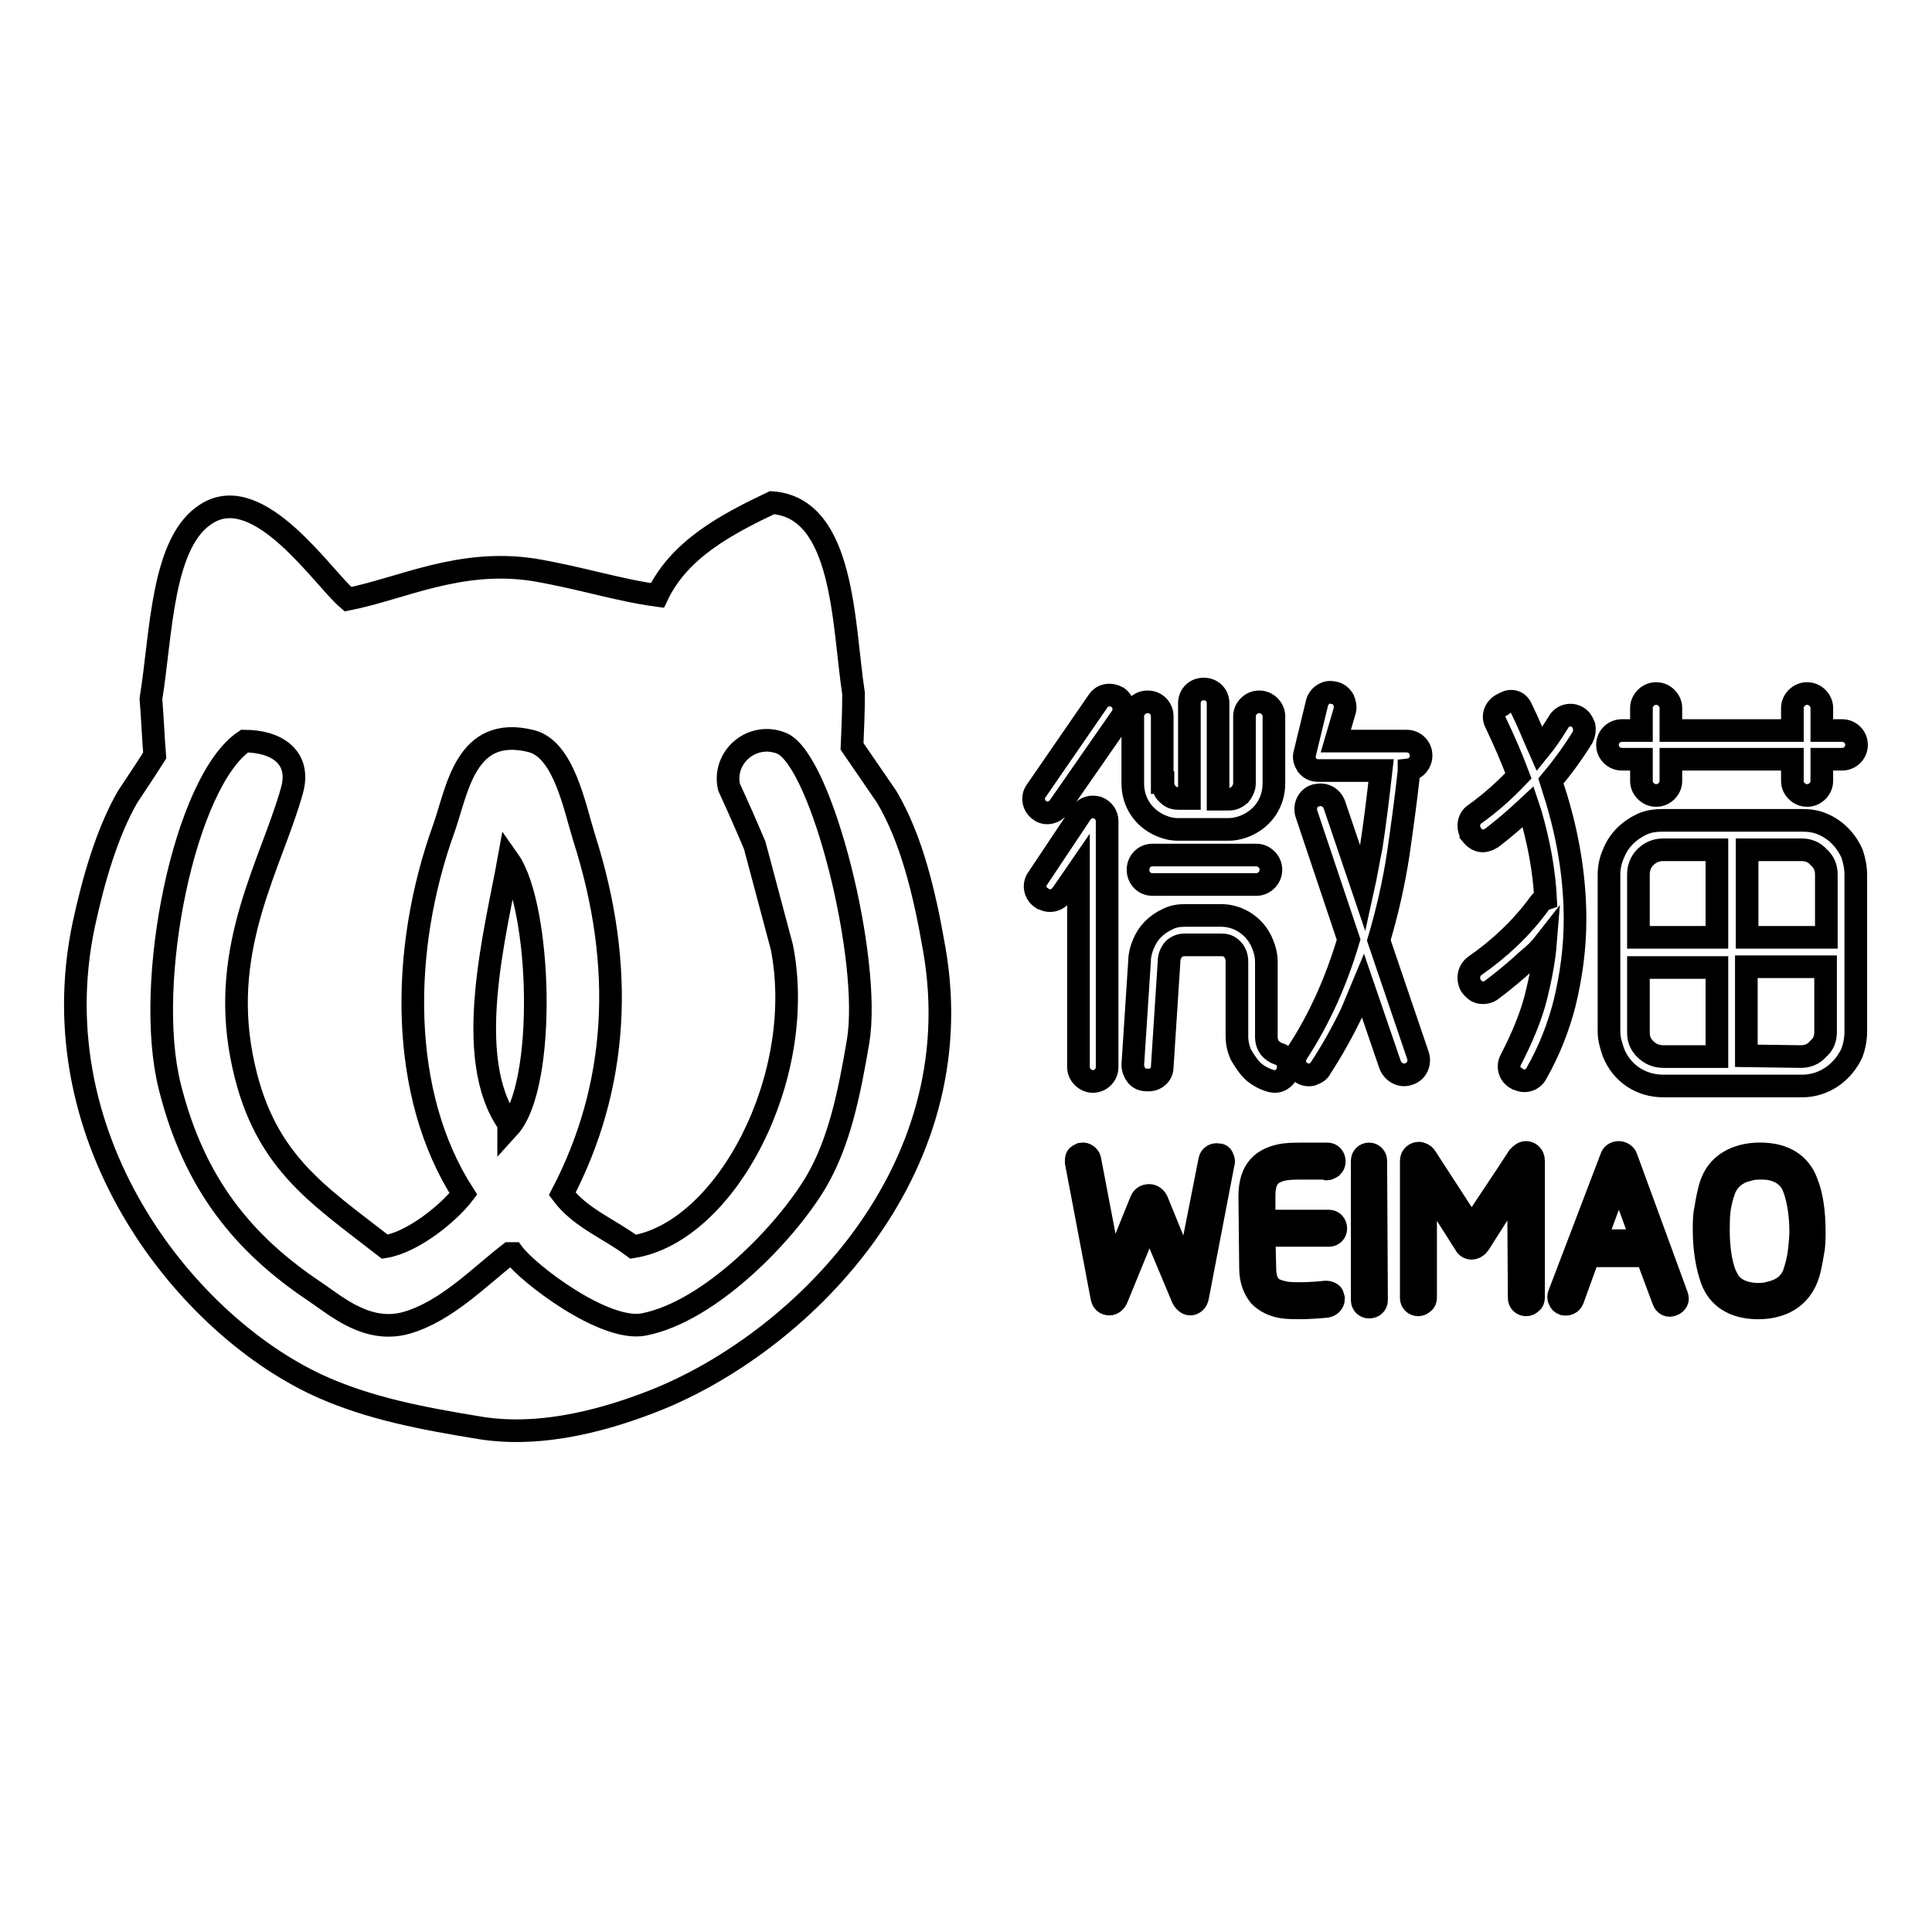
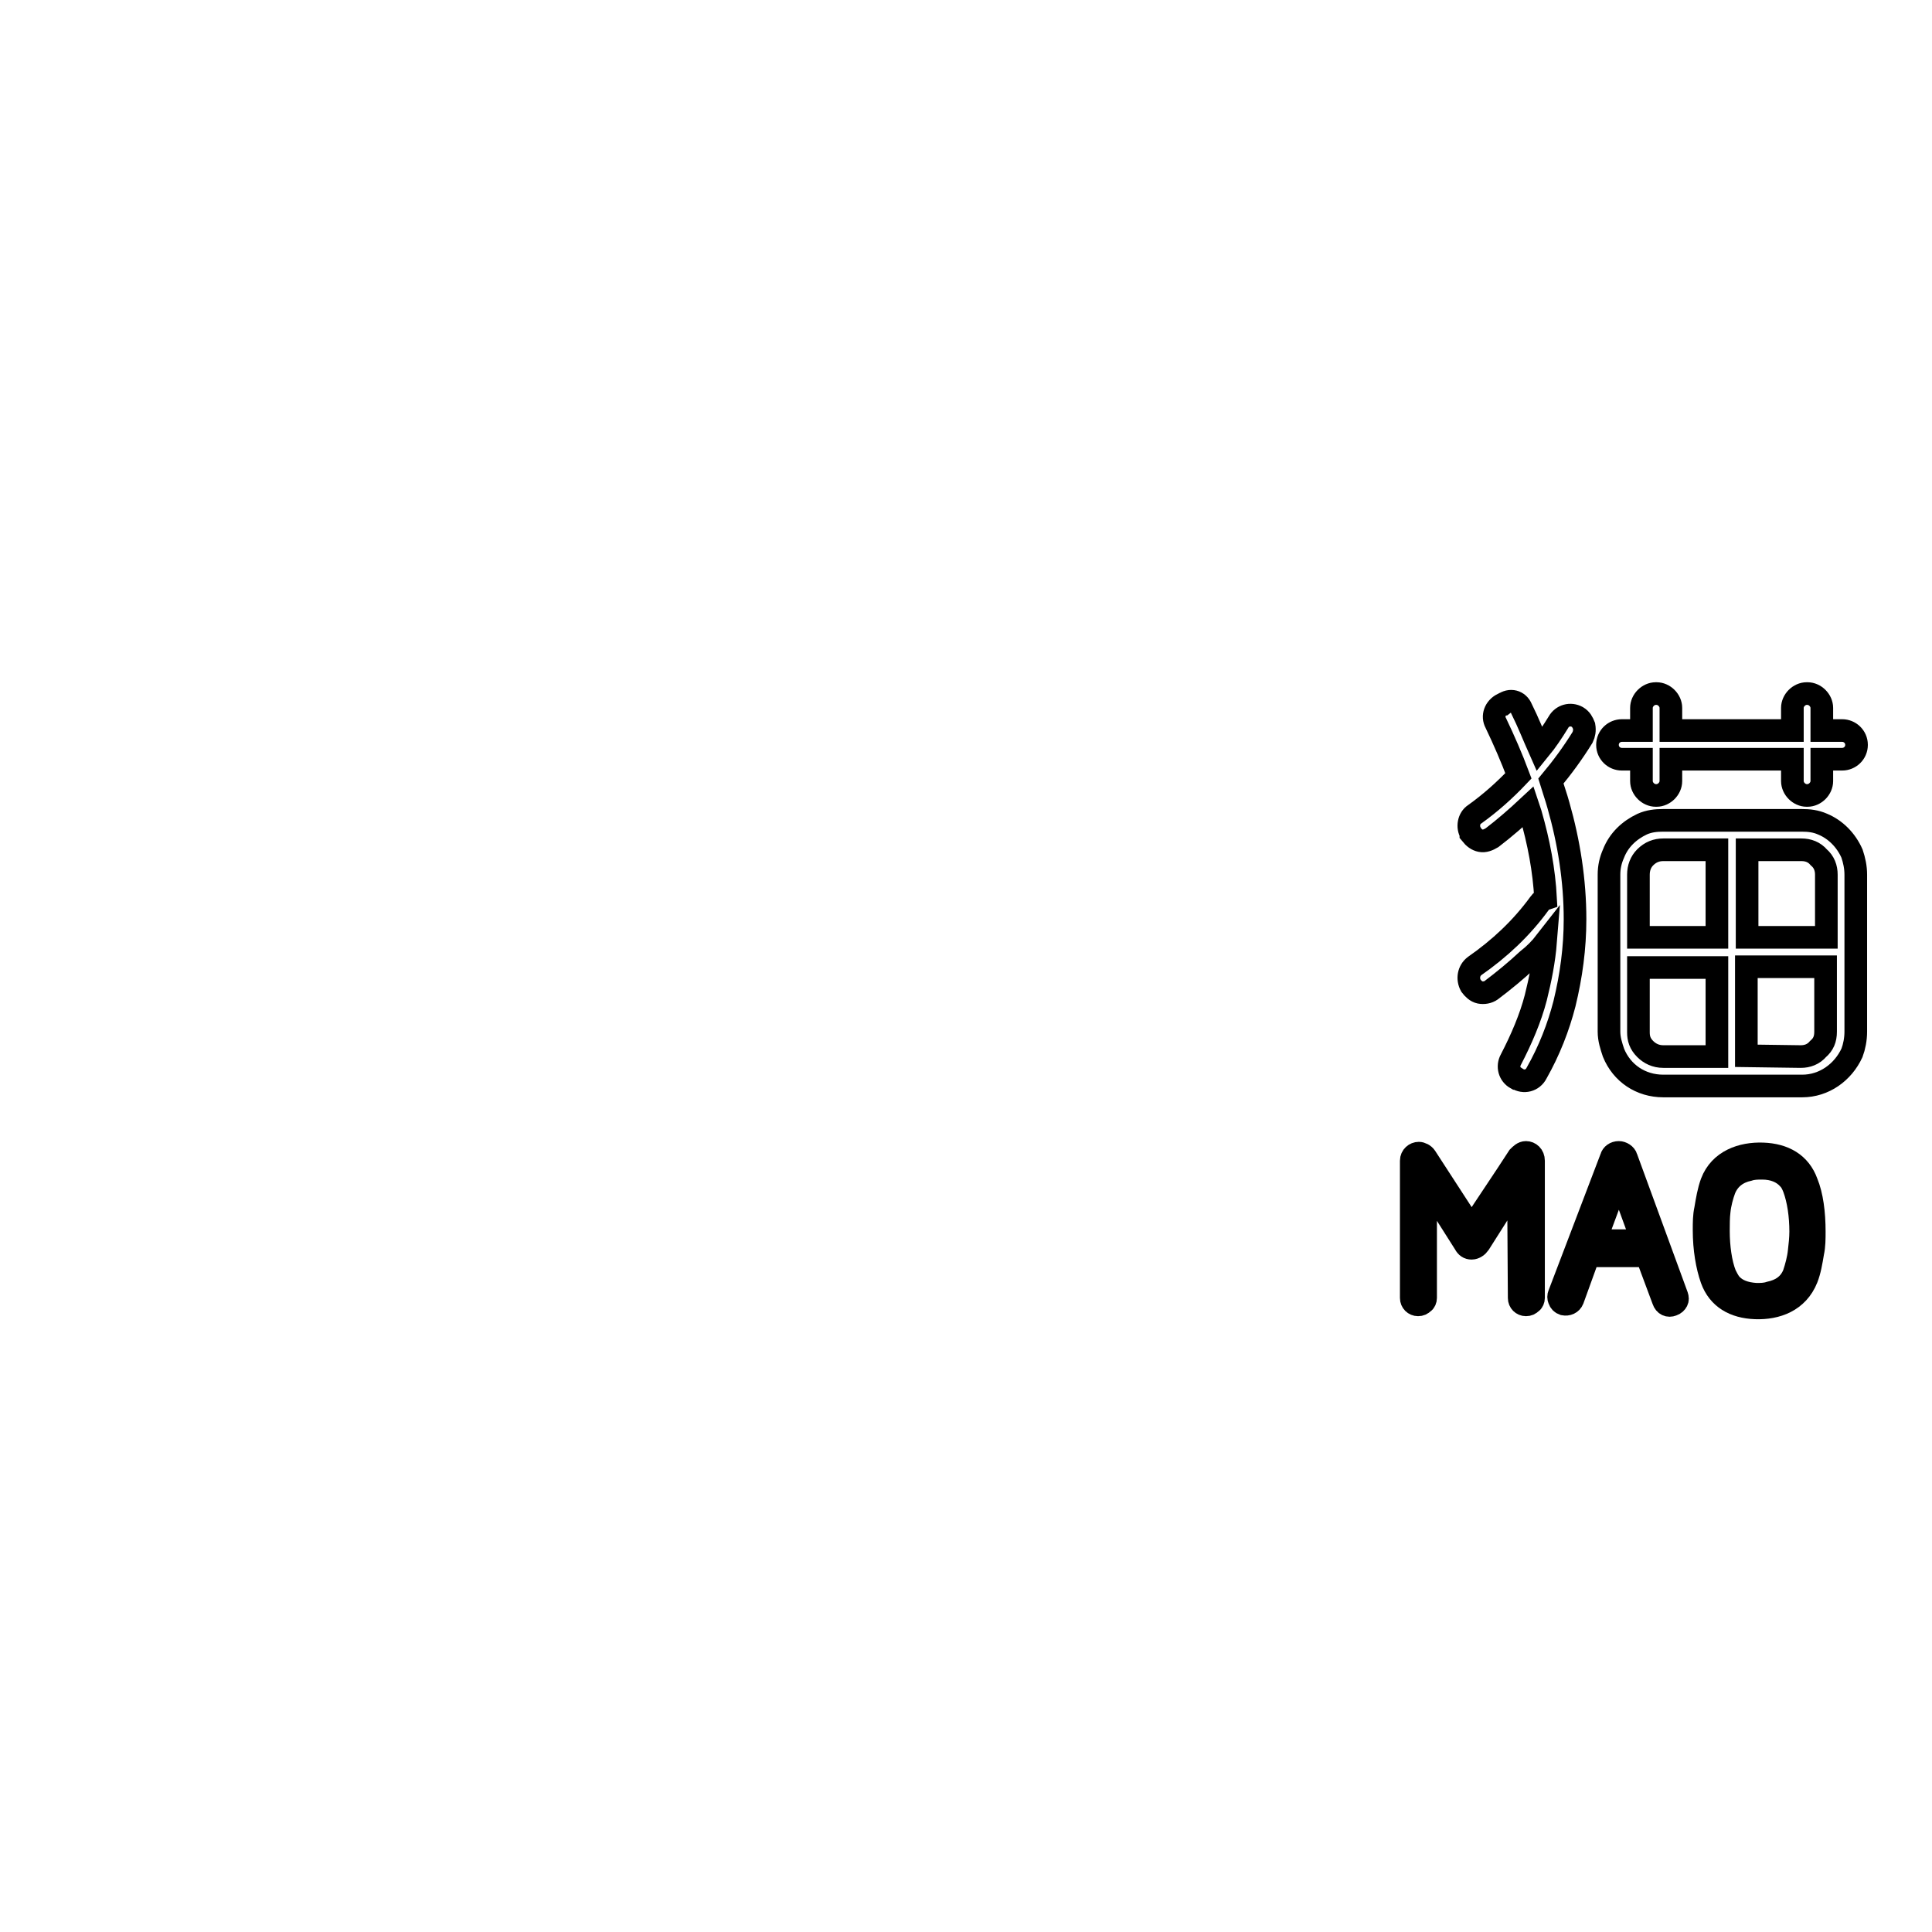
<svg xmlns="http://www.w3.org/2000/svg" version="1.1" x="0px" y="0px" viewBox="0 0 256 256" enable-background="new 0 0 256 256" xml:space="preserve">
  <g>
    <g>
-       <path stroke-width="3" fill-opacity="0" stroke="#000000" d="M123.8,125.8c-1.3-7.5-3-14.6-6.3-20.2c-1.5-2.2-3.1-4.5-4.6-6.7c0.1-2.3,0.2-4.6,0.2-7c-1.4-9.2-1.2-24.6-10.8-25.3c-6.1,2.9-12.3,6.2-15.2,12.3c-5.2-0.7-10.4-2.4-16.4-3.4c-9.8-1.5-17.5,2.5-24.6,3.9C42.8,76.6,34.4,63.8,27.5,68c-6.1,3.6-6.1,16-7.5,24.6c0.2,2.5,0.3,5,0.5,7.5c-1.2,1.9-2.4,3.7-3.6,5.5c-2.7,4.7-4.5,10.9-5.8,16.9c-6.1,28.9,14,53.6,31.8,61.4c6.2,2.7,12.7,4,20.7,5.3c8.6,1.4,17.5-1.4,23.1-3.6C105.7,178.1,129,155.6,123.8,125.8z M113.7,138c-1.2,7.1-2.5,13.3-5.5,18.5c-4,6.8-14.1,17.3-22.9,19c-5.2,1-15.3-6.7-17.3-9.4h-0.5c-4,3.1-8.4,7.7-13.7,9.2c-5.1,1.4-9.2-2.2-12-4.1c-9.6-6.4-16.1-14.4-19.3-27.2c-3.5-13.9,2-40.5,9.9-45.8c4.2,0,7.5,2.1,6.3,6.5c-2.7,9.7-9.5,20.5-6.7,35.2c2.6,13.8,9.9,18.2,19,25.3c3.7-0.6,8.4-4.4,10.4-7c-8.5-13.2-8.4-32.3-2.6-48.4c1.8-5,2.8-13.8,11.6-11.6c4.3,1.1,5.7,8.6,7,12.8c5.5,17.2,4.5,33-2.9,47.2c2.4,3.2,6.2,4.6,9.4,7c12.3-2,23.1-22.5,19.7-39.7L100,112c-1.1-2.6-2.2-5.1-3.4-7.7c-0.9-4,3.1-7.4,7-5.8C108.9,100.8,115.5,127.2,113.7,138z M67.4,148.9v0.5c5.1-5.6,4.3-29.3,0-35.4C65.7,123.4,61.2,140.2,67.4,148.9z" />
-       <path stroke-width="3" fill-opacity="0" stroke="#000000" d="M158.7,171.8c-0.1,0.7-0.6,1-1,1c-0.4,0-0.8-0.4-1-0.8c-1.5-3.6-2.9-6.9-4.4-10.5L148,172l0,0c-0.2,0.5-0.6,0.8-1,0.8c-0.5,0-0.9-0.3-1-0.9l-3.4-17.9c0-0.3,0-0.5,0.1-0.7c0.1-0.2,0.4-0.3,0.6-0.4c0.5-0.1,1,0.3,1.1,0.7c1,5.2,1.9,10,2.9,15.2c1.3-3.3,2.6-6.5,3.9-9.7c0.2-0.5,0.6-0.7,1.1-0.7c0.4,0,0.8,0.3,1,0.7l4,9.8l3-15.2c0.1-0.5,0.6-0.8,1.1-0.7c0.3,0,0.5,0.1,0.6,0.4c0.1,0.2,0.2,0.5,0.1,0.7L158.7,171.8z" />
-       <path stroke-width="3" fill-opacity="0" stroke="#000000" d="M175.5,154.8c-0.1,0-0.3,0-0.5,0h-0.5c-0.6,0-1.2,0-1.8,0c-0.8,0-1.6,0-2.3,0.1c-0.9,0.1-1.8,0.5-2.2,1c-0.5,0.6-0.7,1.4-0.7,2.6l0,3.3h8.6c0.5,0,0.9,0.4,0.9,1c0,0.5-0.4,0.9-0.9,0.9h-8.6l0.1,4.3c0,1.2,0.3,2,0.7,2.4c0.4,0.5,1.1,0.7,2,0.9c0.6,0.1,1.3,0.1,2.1,0.1c1.1,0,2.3-0.1,3.3-0.2c0.3,0,0.6,0.1,0.8,0.3c0.1,0.1,0.1,0.3,0.2,0.6c0,0.5-0.4,0.9-0.9,1c-1,0.1-2.4,0.2-3.5,0.2c-0.8,0-1.6,0-2.3-0.1c-1.3-0.2-2.3-0.7-3.1-1.5c-0.7-0.9-1.2-2-1.2-3.7l-0.1-9.5c0-1.7,0.4-3,1.2-3.9c0.8-0.9,2-1.4,3.4-1.6c0.8-0.1,1.9-0.1,2.8-0.1c0.7,0,1.3,0,2,0h0.9c0.5,0,0.9,0.4,0.9,1c0,0.3-0.1,0.5-0.3,0.7c-0.2,0.1-0.4,0.3-0.7,0.3L175.5,154.8L175.5,154.8z" />
-       <path stroke-width="3" fill-opacity="0" stroke="#000000" d="M182.4,172.3c0,0.5-0.4,0.9-1,0.9c-0.5,0-0.9-0.4-0.9-0.9v-18.5c0-0.5,0.4-0.9,0.9-0.9s0.9,0.4,0.9,0.9L182.4,172.3L182.4,172.3z" />
      <path stroke-width="3" fill-opacity="0" stroke="#000000" d="M201.2,156.6l-5.2,8.2c-0.2,0.3-0.6,0.6-1,0.6c-0.4,0-0.7-0.2-0.9-0.6l-5.2-8.2c0,5.2,0,10.2,0,15.4c0,0.2-0.1,0.5-0.3,0.6c-0.2,0.2-0.4,0.3-0.7,0.3c-0.5,0-0.9-0.4-0.9-0.9l0-18.2c0-0.6,0.5-1,1-1c0.3,0,0.7,0.2,0.9,0.5l6.1,9.4c2-3.1,4.2-6.3,6.2-9.4c0.3-0.3,0.6-0.6,1-0.6c0.5,0,1,0.4,1,1.1l0,18.2c0,0.2-0.1,0.5-0.3,0.6c-0.2,0.2-0.4,0.3-0.7,0.3c-0.5,0-0.9-0.4-0.9-0.9L201.2,156.6z" />
      <path stroke-width="3" fill-opacity="0" stroke="#000000" d="M213.5,153.4c0.1-0.4,0.5-0.7,1-0.7c0.4,0,0.9,0.3,1,0.7l6.7,18.3l0,0c0.1,0.3,0.1,0.5,0,0.7c-0.1,0.2-0.3,0.4-0.6,0.5h0c-0.5,0.2-1,0-1.2-0.6l-2.2-5.9h-7.7l-2.1,5.8c-0.2,0.5-0.7,0.7-1.2,0.6c-0.3-0.1-0.5-0.3-0.6-0.6c-0.1-0.2-0.1-0.5,0-0.7L213.5,153.4z M211.4,164.4h6.2l-3.1-8.5C213.5,158.8,212.4,161.6,211.4,164.4z" />
      <path stroke-width="3" fill-opacity="0" stroke="#000000" d="M233.6,152.9c2.8,0.1,4.9,1.3,5.8,3.8v0c0.7,1.7,1,4,1,6.5c0,0.9,0,1.9-0.2,2.8c-0.2,1.2-0.4,2.4-0.8,3.4c-1.2,3-4,4-6.8,3.9c-2.8-0.1-4.9-1.3-5.8-3.8v0c-0.6-1.7-1-4-1-6.5c0-1,0-1.9,0.2-2.8c0.2-1.2,0.4-2.4,0.8-3.5v0C227.9,153.8,230.8,152.8,233.6,152.9z M233.5,154.8c-0.6,0-1.2,0-1.8,0.2c-1.4,0.3-2.6,1.1-3.2,2.6c-0.3,0.8-0.6,1.9-0.7,2.9c-0.1,0.8-0.1,1.8-0.1,2.6c0,2.1,0.3,4.3,0.9,5.8c0.2,0.4,0.4,0.8,0.7,1.2c0.8,0.9,1.9,1.3,3.4,1.4c0.6,0,1.2,0,1.8-0.2c1.4-0.3,2.6-1,3.2-2.5c0.3-0.9,0.6-2,0.7-3c0.1-0.8,0.2-1.8,0.2-2.6c0-2.1-0.3-4.2-0.9-5.8c-0.2-0.5-0.4-0.9-0.7-1.2C236.2,155.3,235,154.8,233.5,154.8z" />
-       <path stroke-width="3" fill-opacity="0" stroke="#000000" d="M145.5,92.9c0.6-0.9,1.7-1,2.6-0.5v0c0.8,0.6,1.1,1.7,0.5,2.6l-8.2,11.8c-0.6,0.9-1.8,1.2-2.6,0.6v0c-0.9-0.6-1.1-1.8-0.5-2.6L145.5,92.9z M143.3,107.7c0.5-0.7,1.3-0.9,2.1-0.7c0.8,0.3,1.3,1,1.3,1.8v32.6c0,1-0.8,1.9-1.9,1.9h0c-1,0-1.9-0.9-1.9-1.9v-26.1l-2.2,3.2c-0.3,0.4-0.7,0.7-1.2,0.8c-0.5,0.1-1,0-1.4-0.3l-0.1,0c-0.9-0.6-1.1-1.8-0.5-2.6L143.3,107.7z M151,127.3c0-0.7,0.2-1.5,0.5-2.2c0.6-1.5,1.7-2.6,3.2-3.3c0.8-0.4,1.5-0.5,2.4-0.5h4.7c2.4,0,4.6,1.5,5.5,3.8c0.3,0.7,0.5,1.5,0.5,2.4v9.9c0,0.6,0.2,1.2,0.6,1.6c0.2,0.2,0.6,0.5,0.9,0.6c0.9,0.2,1.4,0.9,1.4,1.8v0c0,0.6-0.3,1.2-0.7,1.5c-0.5,0.4-1,0.5-1.7,0.3c-1-0.3-2-0.9-2.6-1.6c-0.5-0.6-0.9-1.2-1.3-1.9c-0.3-0.7-0.5-1.5-0.5-2.4v-9.9c0-0.6-0.2-1.2-0.6-1.6c-0.5-0.5-0.9-0.6-1.5-0.6H157c-0.6,0-1.1,0.2-1.5,0.6c-0.4,0.5-0.6,1-0.6,1.7l-0.9,13.9c0,1-0.9,1.8-2,1.7h-0.1c-0.5,0-1-0.2-1.3-0.6c-0.3-0.4-0.5-0.9-0.5-1.4L151,127.3z M154.1,103.7c0,0.6,0.2,1.2,0.6,1.5c0.5,0.5,0.9,0.6,1.5,0.6h1.4V93.2c0-1.1,0.8-1.9,1.9-1.9h0c1.1,0,1.9,0.8,1.9,1.9v12.7h1.4c0.6,0,1-0.2,1.5-0.6c0.3-0.4,0.6-0.9,0.6-1.5v-8.9c0-1,0.9-1.9,1.9-1.9h0.1c1,0,1.9,0.9,1.9,1.9v8.9c0,2.5-1.4,4.6-3.7,5.6c-0.7,0.3-1.5,0.5-2.3,0.5h-6.7c-0.9,0-1.6-0.2-2.3-0.5c-2.3-1-3.7-3.1-3.7-5.6v-8.9c0-1,0.9-1.9,1.9-1.9h0.1c1.1,0,1.9,0.9,1.9,1.9V103.7L154.1,103.7z M166.5,113.3c1,0,1.9,0.9,1.9,1.9v0.1c0,1-0.9,1.9-1.9,1.9h-13.8c-1.1,0-1.9-0.9-1.9-1.9v-0.1c0-1,0.8-1.9,1.9-1.9H166.5L166.5,113.3z M177,98.2h9.4c1,0,1.9,0.8,1.9,1.9c0,1-0.7,1.8-1.6,1.9v0.2c-0.4,3.7-0.9,7.3-1.4,10.8c-0.6,4-1.5,7.9-2.6,11.6l5.2,15.3c0.3,1-0.2,2.1-1.2,2.4c-1,0.4-2.1-0.2-2.5-1.2l-3.6-10.5c-0.5,1.2-1,2.4-1.5,3.6c-1.2,2.5-2.6,5-4.1,7.3c-0.2,0.5-0.7,0.7-1.2,0.9c-0.5,0.1-1,0-1.4-0.3l0,0c-0.9-0.6-1.1-1.7-0.5-2.6c3-4.6,5.2-9.6,6.8-15l-5.6-16.7c-0.3-1,0.2-2.1,1.2-2.4l0.1,0c1-0.3,2,0.2,2.4,1.2l3.8,11.2c0.4-1.8,0.7-3.7,1.1-5.6c0.5-3.2,0.9-6.6,1.3-10.1h-8.3c-0.6,0-1.1-0.2-1.5-0.7c-0.3-0.5-0.5-1-0.3-1.6l1.6-6.6c0.2-1,1.3-1.7,2.2-1.4h0.1c0.5,0.1,0.9,0.4,1.2,0.9c0.2,0.5,0.3,0.9,0.2,1.4L177,98.2z" />
      <path stroke-width="3" fill-opacity="0" stroke="#000000" d="M201.6,93.9c0.9,1.8,1.6,3.6,2.4,5.4c0.9-1.1,1.7-2.3,2.5-3.6c0.5-0.9,1.6-1.2,2.5-0.7l0,0c0.5,0.3,0.7,0.7,0.9,1.2c0.1,0.6,0,1.1-0.2,1.5c-1.3,2.1-2.7,4-4.2,5.8c0.3,1,0.7,2.1,1,3.2c1.4,4.9,2.2,10,2.2,15.1c0,3.8-0.5,7.5-1.4,11.2c-0.8,3.1-2,6.2-3.7,9.2c-0.5,1-1.7,1.3-2.6,0.7l-0.1,0c-0.9-0.5-1.2-1.6-0.7-2.5c1.4-2.7,2.6-5.5,3.3-8.2c0.6-2.4,1.1-4.9,1.3-7.4c-0.7,0.9-1.5,1.7-2.4,2.4c-1.5,1.4-3.2,2.8-4.8,4c-0.4,0.3-1,0.4-1.5,0.3c-0.5-0.1-0.9-0.5-1.2-0.9l0,0c-0.5-0.9-0.3-2,0.5-2.6c3.3-2.3,6.2-5,8.6-8.3c0.2-0.3,0.5-0.5,0.8-0.6c-0.2-3.8-0.9-7.5-2-11.3c-0.1-0.3-0.2-0.6-0.3-0.9c-1.5,1.4-3.1,2.8-4.8,4.1c-0.5,0.3-1,0.5-1.5,0.4c-0.5-0.1-0.9-0.4-1.3-0.9l0-0.1c-0.5-0.8-0.3-2,0.5-2.5c2.1-1.5,4-3.2,5.8-5.1c-0.9-2.4-1.9-4.7-3-7c-0.5-0.9-0.1-2,0.9-2.5l0.1,0C200.1,92.6,201.2,92.9,201.6,93.9z M244.1,96.8c1,0,1.9,0.8,1.9,1.9v0c0,1.1-0.9,1.9-1.9,1.9h-2.7v2.9c0,1-0.9,1.9-1.9,1.9h-0.1c-1,0-1.9-0.9-1.9-1.9v-2.9h-16.1v2.9c0,1-0.9,1.9-1.9,1.9h-0.1c-1,0-1.9-0.9-1.9-1.9v-2.9h-2.6c-1,0-1.9-0.8-1.9-1.9v0c0-1.1,0.9-1.9,1.9-1.9h2.6v-3c0-1,0.9-1.9,1.9-1.9h0.1c1,0,1.9,0.9,1.9,1.9v3h16.1v-3c0-1,0.9-1.9,1.9-1.9h0.1c1,0,1.9,0.9,1.9,1.9v3H244.1z M220.4,143.9c-3,0-5.5-1.7-6.6-4.4c-0.3-0.9-0.6-1.8-0.6-2.8v-20.8c0-1,0.2-1.9,0.6-2.8c0.7-1.8,2.1-3.1,3.8-3.9c0.9-0.4,1.8-0.5,2.8-0.5h18.3c1,0,1.9,0.1,2.8,0.5c1.7,0.7,3.1,2.1,3.9,3.9c0.3,0.9,0.5,1.8,0.5,2.8v20.8c0,1-0.2,2-0.5,2.8c-1.2,2.6-3.7,4.4-6.6,4.4L220.4,143.9L220.4,143.9z M227.5,112.6h-7.1c-0.9,0-1.7,0.3-2.4,1c-0.6,0.6-0.9,1.4-0.9,2.3v8.3h10.4V112.6L227.5,112.6z M218,139c0.6,0.6,1.4,1,2.4,1h7.1v-11.8h-10.4v8.6C217.1,137.6,217.3,138.3,218,139z M231.5,124.2h10.5v-8.3c0-0.9-0.3-1.7-1-2.3c-0.6-0.7-1.4-1-2.3-1h-7.2L231.5,124.2L231.5,124.2z M238.6,140c0.9,0,1.7-0.3,2.3-1c0.7-0.6,1-1.3,1-2.3v-8.6h-10.5v11.8L238.6,140L238.6,140z" />
    </g>
  </g>
</svg>